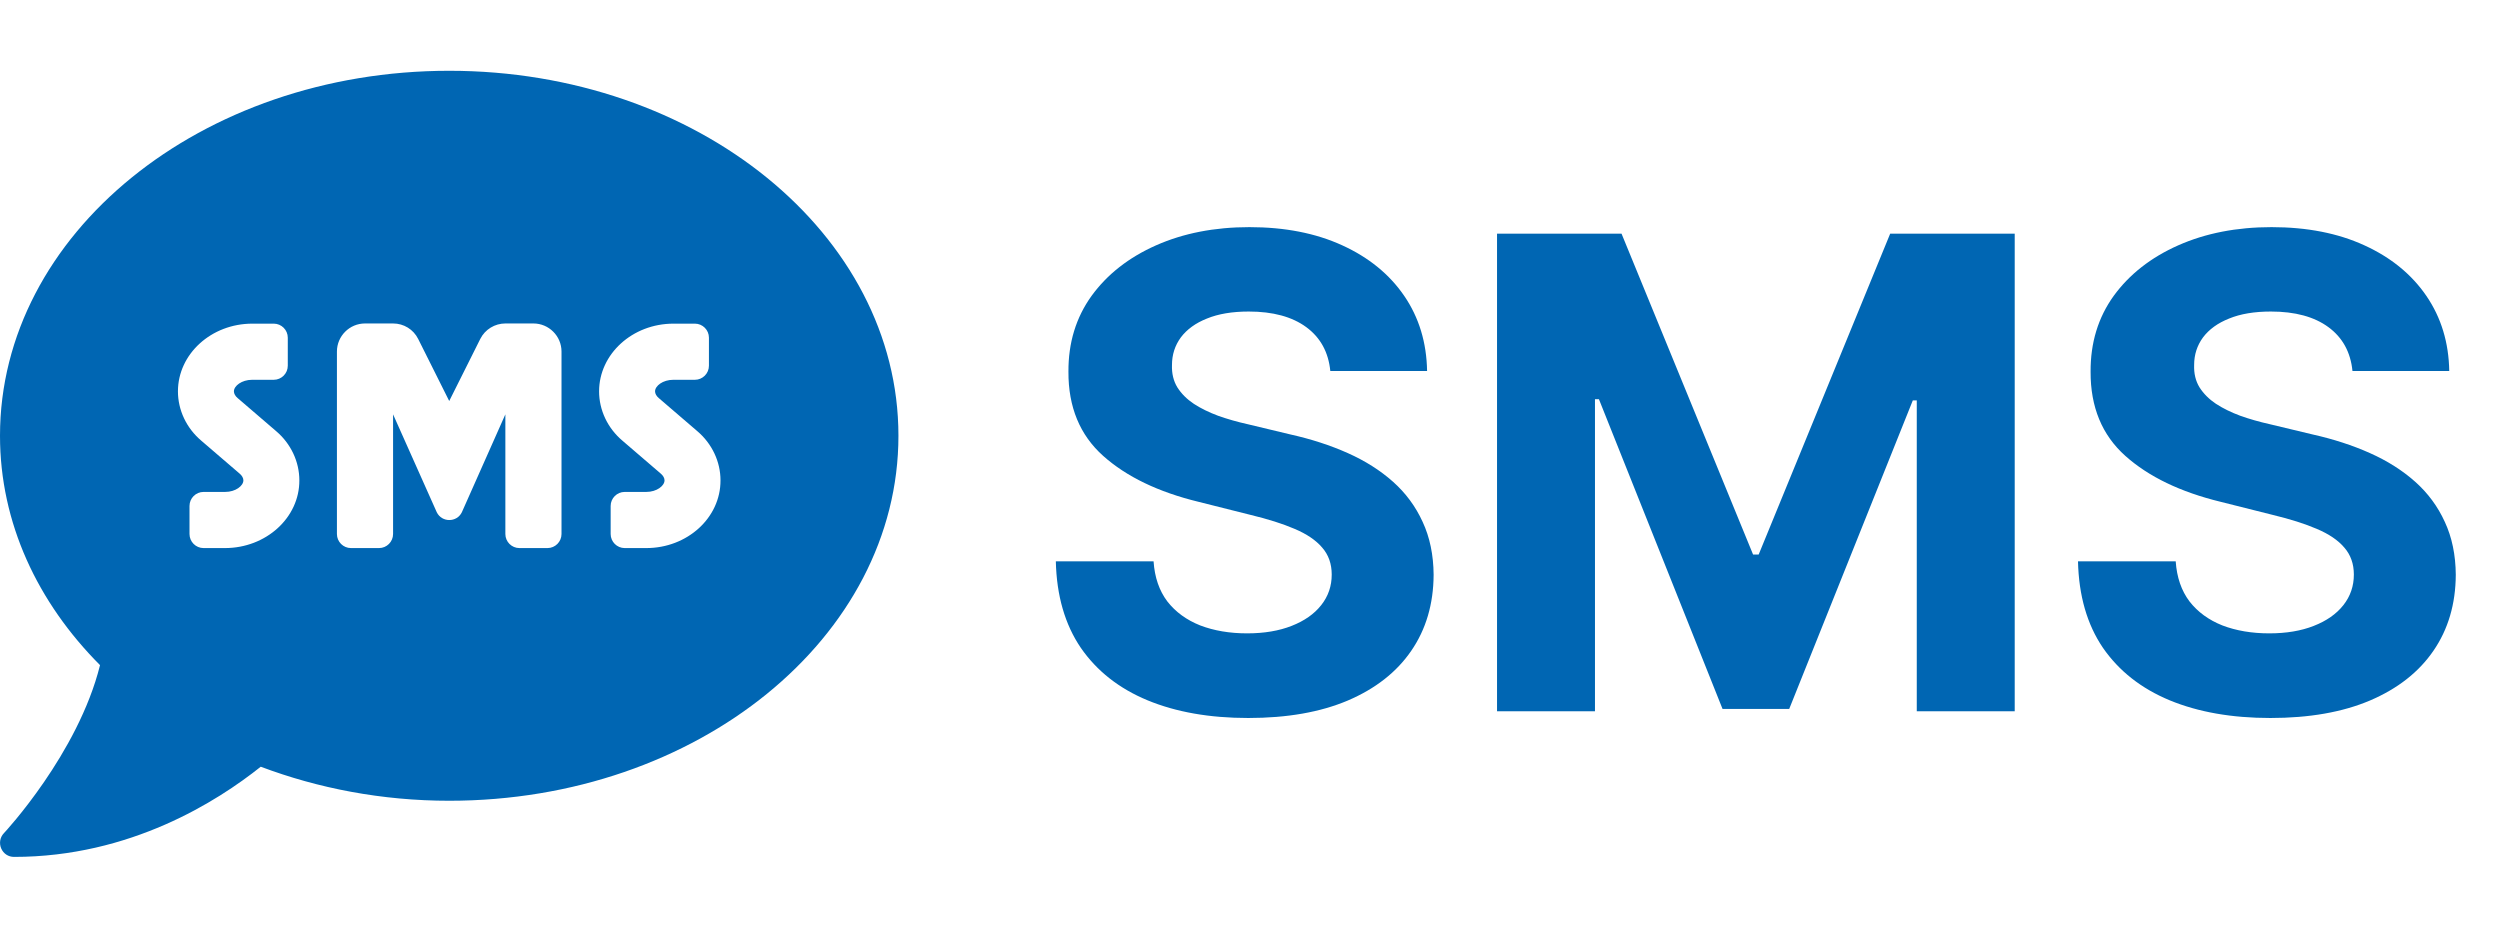
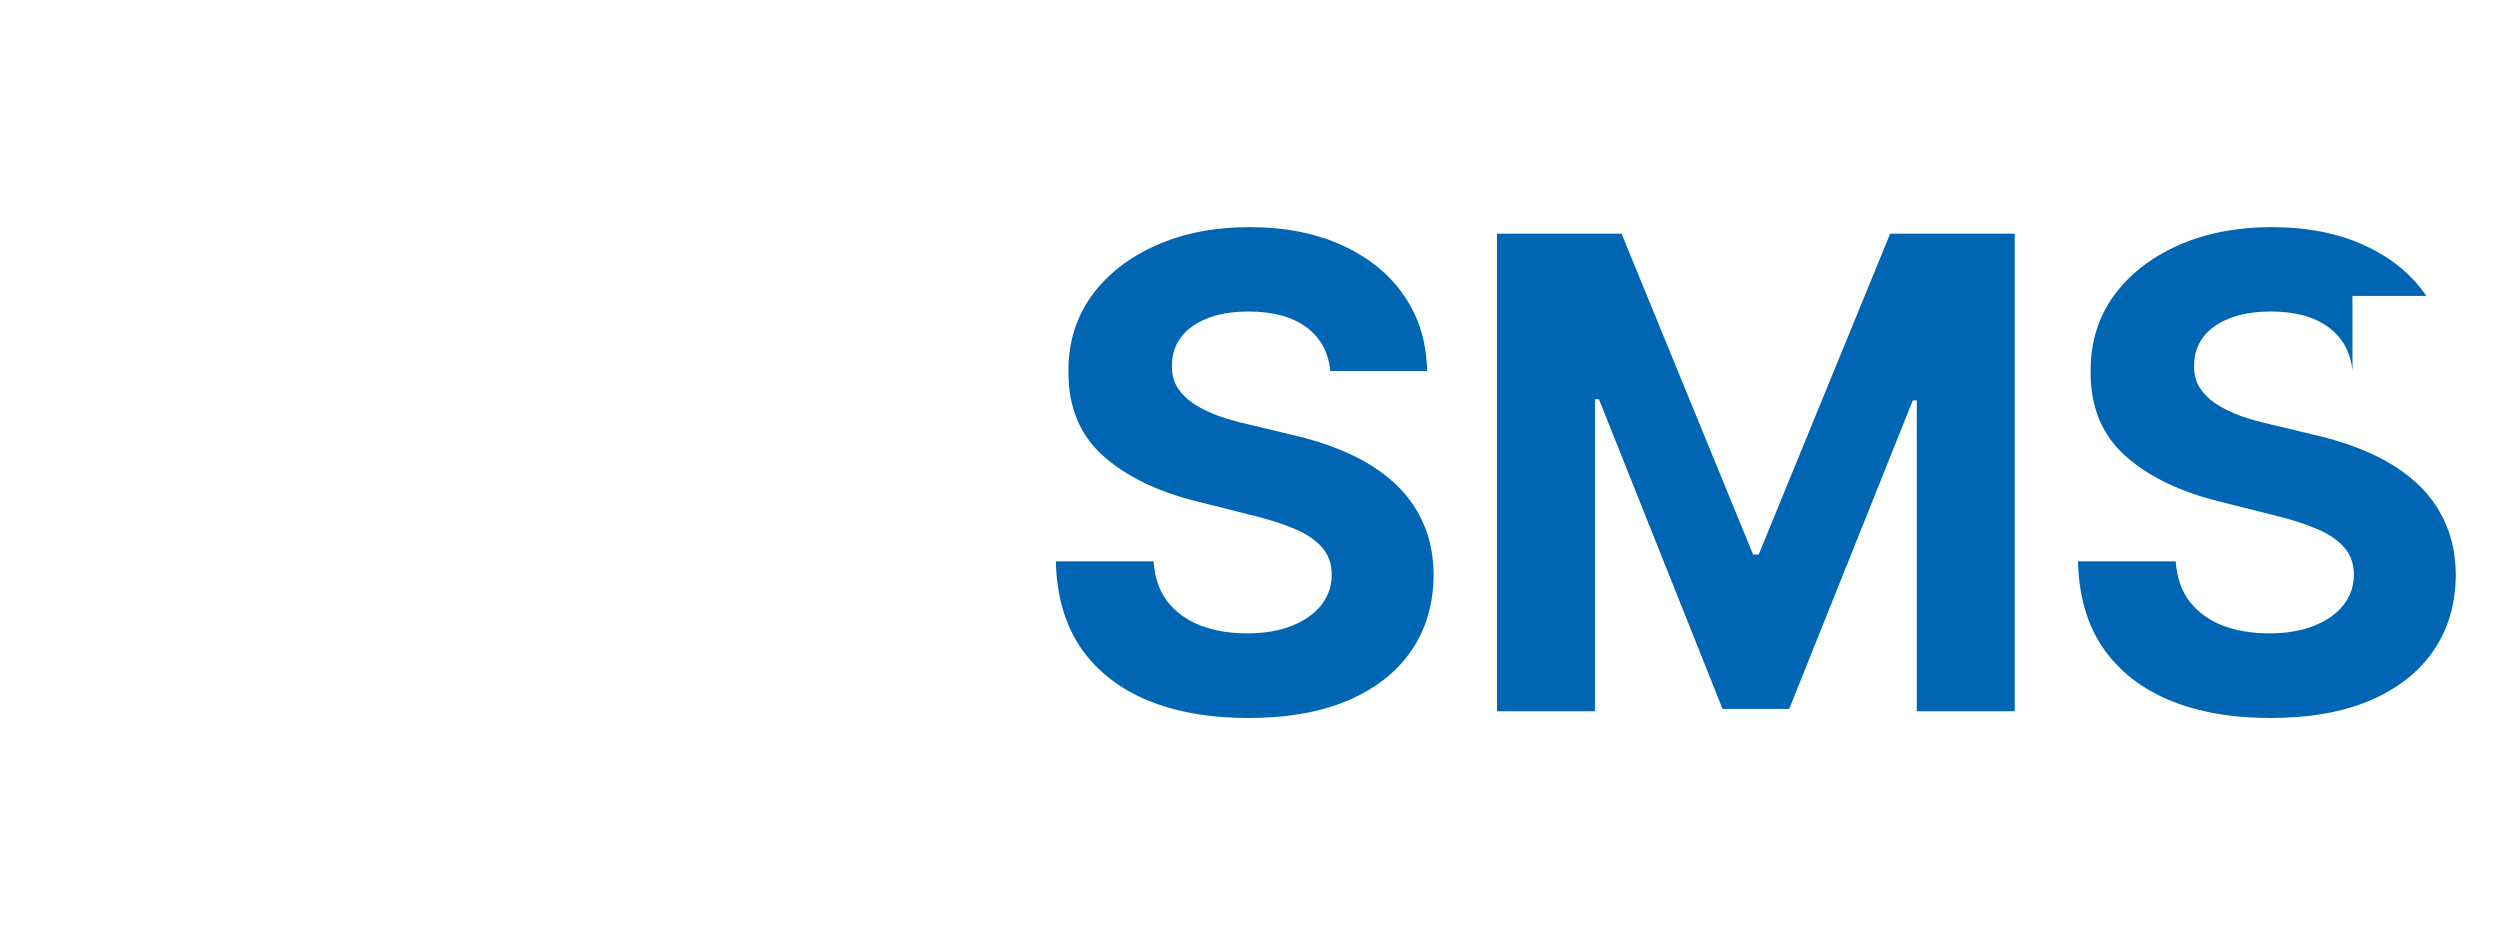
<svg xmlns="http://www.w3.org/2000/svg" width="96" height="36" viewBox="0 0 96 36" fill="none">
  <g clip-path="url(#clip0_1835_24109)">
-     <path d="M17.25 2.718C7.722 2.718 0 8.991 0 16.733C0 20.076 1.442 23.135 3.841 25.541C2.999 28.936 0.182 31.962 0.148 31.996C0 32.151 -0.04 32.38 0.047 32.582C0.135 32.784 0.323 32.905 0.539 32.905C5.007 32.905 8.355 30.763 10.013 29.442C12.216 30.271 14.662 30.749 17.25 30.749C26.778 30.749 34.5 24.476 34.5 16.733C34.5 8.991 26.778 2.718 17.25 2.718ZM8.638 21.046H7.816C7.52 21.046 7.277 20.803 7.277 20.507V19.429C7.277 19.132 7.52 18.89 7.816 18.89H8.645C9.05 18.89 9.346 18.654 9.346 18.445C9.346 18.357 9.292 18.263 9.204 18.189L7.729 16.922C7.156 16.437 6.833 15.743 6.833 15.029C6.833 13.594 8.113 12.428 9.69 12.428H10.512C10.808 12.428 11.051 12.67 11.051 12.967V14.045C11.051 14.341 10.808 14.584 10.512 14.584H9.683C9.279 14.584 8.982 14.82 8.982 15.029C8.982 15.116 9.036 15.211 9.124 15.285L10.599 16.552C11.172 17.037 11.495 17.731 11.495 18.445C11.502 19.88 10.215 21.046 8.638 21.046ZM21.562 20.507C21.562 20.803 21.32 21.046 21.023 21.046H19.945C19.649 21.046 19.406 20.803 19.406 20.507V15.911L17.735 19.671C17.54 20.069 16.967 20.069 16.772 19.671L15.094 15.911V20.507C15.094 20.803 14.851 21.046 14.555 21.046H13.477C13.18 21.046 12.938 20.803 12.938 20.507V13.499C12.938 12.906 13.423 12.421 14.016 12.421H15.094C15.505 12.421 15.875 12.65 16.057 13.014L17.25 15.399L18.443 13.014C18.625 12.65 19.002 12.421 19.406 12.421H20.484C21.077 12.421 21.562 12.906 21.562 13.499V20.507ZM24.817 21.046H23.988C23.692 21.046 23.449 20.803 23.449 20.507V19.429C23.449 19.132 23.692 18.89 23.988 18.89H24.817C25.221 18.89 25.518 18.654 25.518 18.445C25.518 18.357 25.464 18.263 25.376 18.189L23.901 16.922C23.328 16.437 23.005 15.743 23.005 15.029C23.005 13.594 24.285 12.428 25.861 12.428H26.684C26.98 12.428 27.223 12.67 27.223 12.967V14.045C27.223 14.341 26.98 14.584 26.684 14.584H25.855C25.451 14.584 25.154 14.82 25.154 15.029C25.154 15.116 25.208 15.211 25.296 15.285L26.771 16.552C27.344 17.037 27.667 17.731 27.667 18.445C27.674 19.88 26.394 21.046 24.817 21.046Z" fill="#0066B3" />
-   </g>
-   <path d="M51.084 14.247C51.013 13.524 50.705 12.963 50.162 12.563C49.618 12.163 48.881 11.963 47.95 11.963C47.317 11.963 46.783 12.053 46.347 12.232C45.911 12.405 45.577 12.647 45.344 12.957C45.117 13.268 45.004 13.62 45.004 14.014C44.992 14.342 45.061 14.629 45.21 14.874C45.365 15.118 45.577 15.33 45.846 15.509C46.114 15.683 46.425 15.835 46.777 15.966C47.129 16.091 47.505 16.199 47.905 16.288L49.553 16.683C50.353 16.862 51.087 17.1 51.756 17.399C52.424 17.697 53.003 18.064 53.493 18.5C53.982 18.936 54.361 19.45 54.63 20.041C54.905 20.631 55.045 21.309 55.051 22.073C55.045 23.195 54.758 24.169 54.191 24.992C53.63 25.81 52.818 26.446 51.756 26.9C50.699 27.348 49.425 27.571 47.932 27.571C46.452 27.571 45.162 27.345 44.064 26.891C42.971 26.437 42.117 25.765 41.503 24.876C40.894 23.98 40.574 22.873 40.544 21.554H44.297C44.338 22.169 44.514 22.682 44.825 23.094C45.141 23.5 45.562 23.807 46.087 24.016C46.619 24.219 47.219 24.321 47.887 24.321C48.544 24.321 49.114 24.225 49.598 24.034C50.087 23.843 50.466 23.578 50.735 23.237C51.004 22.897 51.138 22.506 51.138 22.064C51.138 21.652 51.016 21.306 50.771 21.026C50.532 20.745 50.18 20.506 49.714 20.309C49.254 20.112 48.69 19.933 48.022 19.772L46.025 19.27C44.479 18.894 43.258 18.306 42.362 17.506C41.467 16.706 41.022 15.629 41.028 14.274C41.022 13.163 41.318 12.193 41.915 11.363C42.517 10.534 43.344 9.886 44.395 9.42C45.446 8.955 46.64 8.722 47.977 8.722C49.338 8.722 50.526 8.955 51.541 9.42C52.562 9.886 53.356 10.534 53.923 11.363C54.49 12.193 54.782 13.154 54.8 14.247H51.084ZM57.486 8.973H62.267L67.318 21.294H67.533L72.583 8.973H77.365V27.312H73.604V15.375H73.452L68.706 27.222H66.145L61.399 15.33H61.247V27.312H57.486V8.973ZM90.335 14.247C90.263 13.524 89.956 12.963 89.412 12.563C88.869 12.163 88.132 11.963 87.201 11.963C86.568 11.963 86.034 12.053 85.598 12.232C85.162 12.405 84.828 12.647 84.595 12.957C84.368 13.268 84.255 13.62 84.255 14.014C84.243 14.342 84.311 14.629 84.461 14.874C84.616 15.118 84.828 15.33 85.096 15.509C85.365 15.683 85.675 15.835 86.028 15.966C86.38 16.091 86.756 16.199 87.156 16.288L88.804 16.683C89.603 16.862 90.338 17.1 91.006 17.399C91.675 17.697 92.254 18.064 92.744 18.5C93.233 18.936 93.612 19.45 93.881 20.041C94.156 20.631 94.296 21.309 94.302 22.073C94.296 23.195 94.009 24.169 93.442 24.992C92.881 25.81 92.069 26.446 91.006 26.9C89.95 27.348 88.675 27.571 87.183 27.571C85.702 27.571 84.413 27.345 83.314 26.891C82.222 26.437 81.368 25.765 80.753 24.876C80.144 23.98 79.825 22.873 79.795 21.554H83.547C83.589 22.169 83.765 22.682 84.076 23.094C84.392 23.5 84.813 23.807 85.338 24.016C85.869 24.219 86.469 24.321 87.138 24.321C87.795 24.321 88.365 24.225 88.848 24.034C89.338 23.843 89.717 23.578 89.986 23.237C90.254 22.897 90.388 22.506 90.388 22.064C90.388 21.652 90.266 21.306 90.021 21.026C89.783 20.745 89.43 20.506 88.965 20.309C88.505 20.112 87.941 19.933 87.272 19.772L85.275 19.27C83.729 18.894 82.508 18.306 81.613 17.506C80.718 16.706 80.273 15.629 80.279 14.274C80.273 13.163 80.568 12.193 81.165 11.363C81.768 10.534 82.595 9.886 83.646 9.42C84.696 8.955 85.89 8.722 87.228 8.722C88.589 8.722 89.777 8.955 90.791 9.42C91.812 9.886 92.606 10.534 93.173 11.363C93.741 12.193 94.033 13.154 94.051 14.247H90.335Z" fill="#0066B3" />
+     </g>
+   <path d="M51.084 14.247C51.013 13.524 50.705 12.963 50.162 12.563C49.618 12.163 48.881 11.963 47.95 11.963C47.317 11.963 46.783 12.053 46.347 12.232C45.911 12.405 45.577 12.647 45.344 12.957C45.117 13.268 45.004 13.62 45.004 14.014C44.992 14.342 45.061 14.629 45.21 14.874C45.365 15.118 45.577 15.33 45.846 15.509C46.114 15.683 46.425 15.835 46.777 15.966C47.129 16.091 47.505 16.199 47.905 16.288L49.553 16.683C50.353 16.862 51.087 17.1 51.756 17.399C52.424 17.697 53.003 18.064 53.493 18.5C53.982 18.936 54.361 19.45 54.63 20.041C54.905 20.631 55.045 21.309 55.051 22.073C55.045 23.195 54.758 24.169 54.191 24.992C53.63 25.81 52.818 26.446 51.756 26.9C50.699 27.348 49.425 27.571 47.932 27.571C46.452 27.571 45.162 27.345 44.064 26.891C42.971 26.437 42.117 25.765 41.503 24.876C40.894 23.98 40.574 22.873 40.544 21.554H44.297C44.338 22.169 44.514 22.682 44.825 23.094C45.141 23.5 45.562 23.807 46.087 24.016C46.619 24.219 47.219 24.321 47.887 24.321C48.544 24.321 49.114 24.225 49.598 24.034C50.087 23.843 50.466 23.578 50.735 23.237C51.004 22.897 51.138 22.506 51.138 22.064C51.138 21.652 51.016 21.306 50.771 21.026C50.532 20.745 50.18 20.506 49.714 20.309C49.254 20.112 48.69 19.933 48.022 19.772L46.025 19.27C44.479 18.894 43.258 18.306 42.362 17.506C41.467 16.706 41.022 15.629 41.028 14.274C41.022 13.163 41.318 12.193 41.915 11.363C42.517 10.534 43.344 9.886 44.395 9.42C45.446 8.955 46.64 8.722 47.977 8.722C49.338 8.722 50.526 8.955 51.541 9.42C52.562 9.886 53.356 10.534 53.923 11.363C54.49 12.193 54.782 13.154 54.8 14.247H51.084ZM57.486 8.973H62.267L67.318 21.294H67.533L72.583 8.973H77.365V27.312H73.604V15.375H73.452L68.706 27.222H66.145L61.399 15.33H61.247V27.312H57.486V8.973ZM90.335 14.247C90.263 13.524 89.956 12.963 89.412 12.563C88.869 12.163 88.132 11.963 87.201 11.963C86.568 11.963 86.034 12.053 85.598 12.232C85.162 12.405 84.828 12.647 84.595 12.957C84.368 13.268 84.255 13.62 84.255 14.014C84.243 14.342 84.311 14.629 84.461 14.874C84.616 15.118 84.828 15.33 85.096 15.509C85.365 15.683 85.675 15.835 86.028 15.966C86.38 16.091 86.756 16.199 87.156 16.288L88.804 16.683C89.603 16.862 90.338 17.1 91.006 17.399C91.675 17.697 92.254 18.064 92.744 18.5C93.233 18.936 93.612 19.45 93.881 20.041C94.156 20.631 94.296 21.309 94.302 22.073C94.296 23.195 94.009 24.169 93.442 24.992C92.881 25.81 92.069 26.446 91.006 26.9C89.95 27.348 88.675 27.571 87.183 27.571C85.702 27.571 84.413 27.345 83.314 26.891C82.222 26.437 81.368 25.765 80.753 24.876C80.144 23.98 79.825 22.873 79.795 21.554H83.547C83.589 22.169 83.765 22.682 84.076 23.094C84.392 23.5 84.813 23.807 85.338 24.016C85.869 24.219 86.469 24.321 87.138 24.321C87.795 24.321 88.365 24.225 88.848 24.034C89.338 23.843 89.717 23.578 89.986 23.237C90.254 22.897 90.388 22.506 90.388 22.064C90.388 21.652 90.266 21.306 90.021 21.026C89.783 20.745 89.43 20.506 88.965 20.309C88.505 20.112 87.941 19.933 87.272 19.772L85.275 19.27C83.729 18.894 82.508 18.306 81.613 17.506C80.718 16.706 80.273 15.629 80.279 14.274C80.273 13.163 80.568 12.193 81.165 11.363C81.768 10.534 82.595 9.886 83.646 9.42C84.696 8.955 85.89 8.722 87.228 8.722C88.589 8.722 89.777 8.955 90.791 9.42C91.812 9.886 92.606 10.534 93.173 11.363H90.335Z" fill="#0066B3" />
  <defs>
    <clipPath id="clip0_1835_24109">
-       <rect width="34.5" height="34.5" fill="white" transform="translate(0 0.562)" />
-     </clipPath>
+       </clipPath>
  </defs>
</svg>